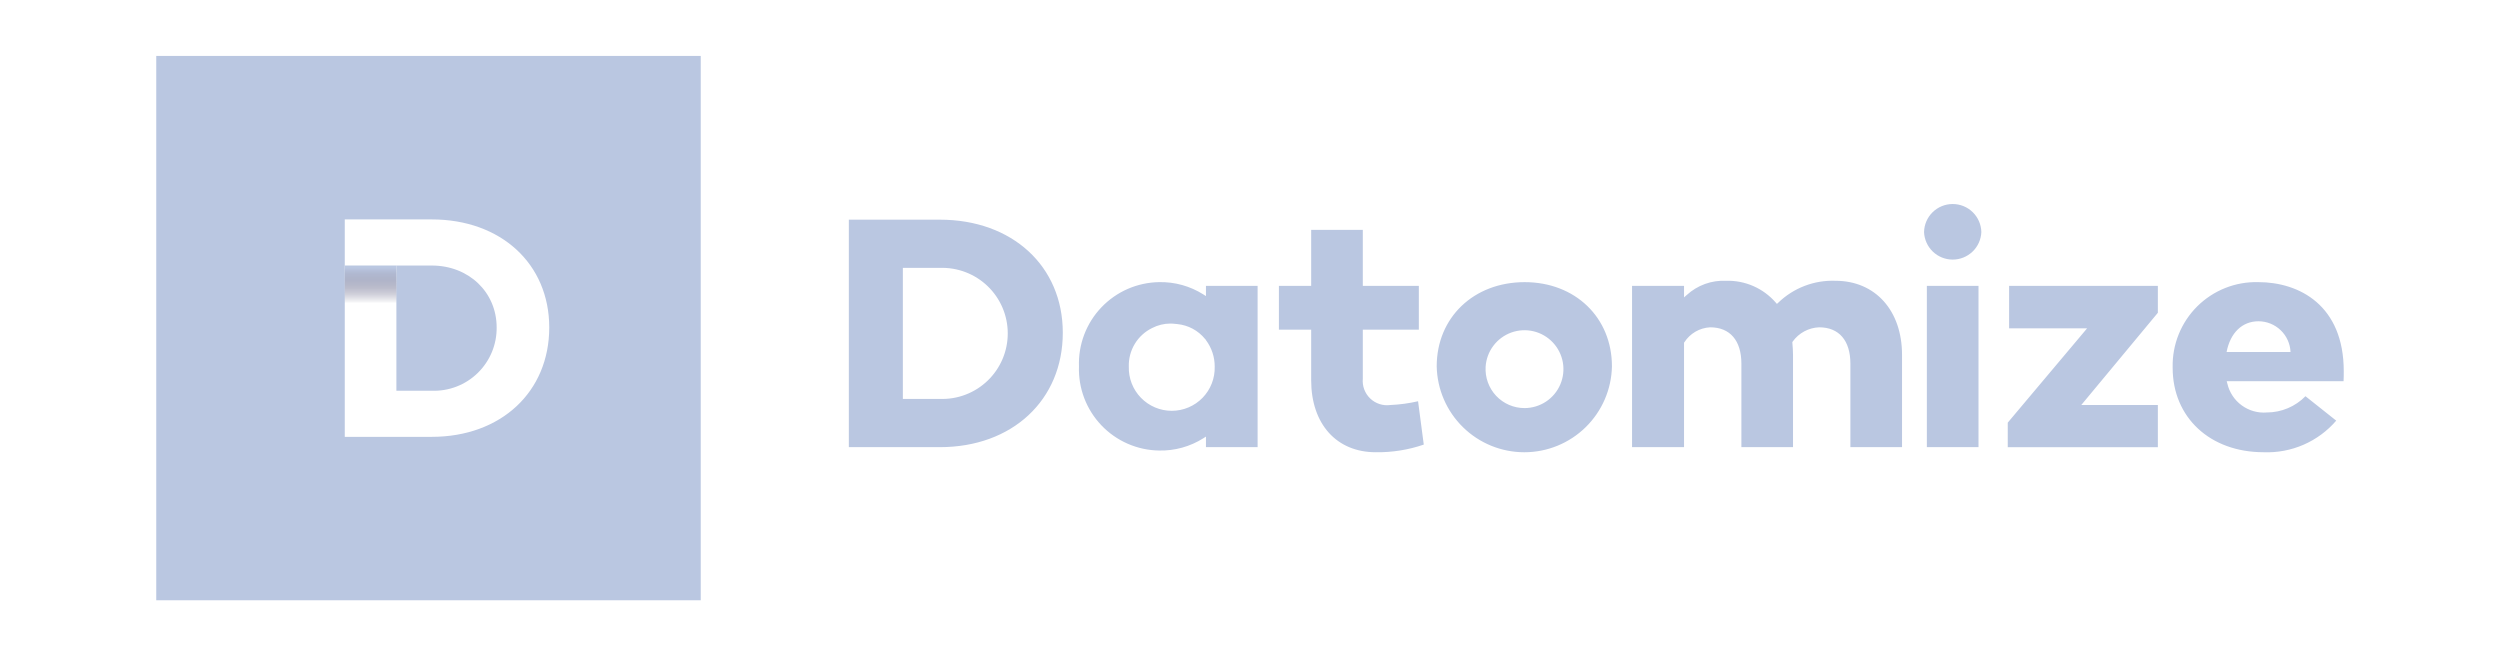
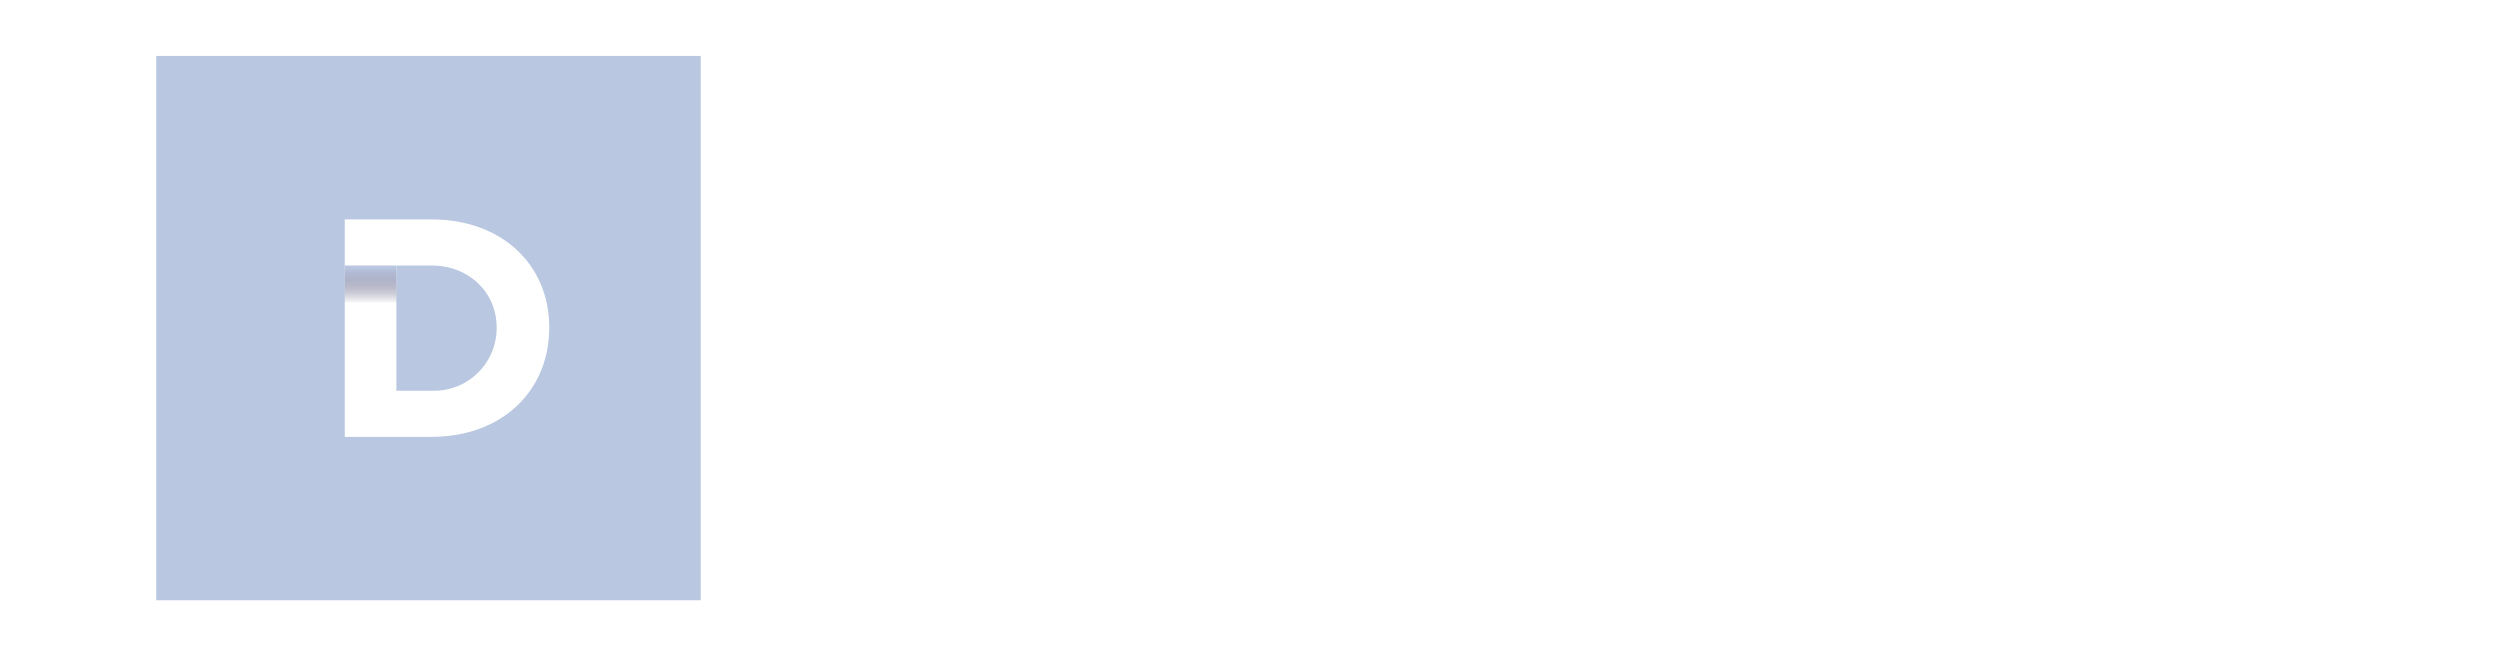
<svg xmlns="http://www.w3.org/2000/svg" width="160" height="42" viewBox="0 0 160 42" fill="none">
  <path fill-rule="evenodd" clip-rule="evenodd" d="M10 3.581H44.847V38.419H10V3.581ZM22.065 14.043H27.633C32.06 14.043 35.152 16.887 35.152 20.959C35.152 25.079 32.06 27.958 27.633 27.958H22.065V14.043ZM25.369 25.007H27.633C28.174 25.026 28.715 24.935 29.22 24.74C29.726 24.545 30.187 24.249 30.575 23.87C30.963 23.492 31.27 23.039 31.479 22.538C31.687 22.038 31.791 21.501 31.786 20.959C31.786 18.698 30 16.994 27.633 16.994H25.369V25.007Z" fill="#BAC7E1" />
  <path d="M25.369 16.993H22.064V19.66H25.369V16.993Z" fill="url(#paint0_linear_855_74)" />
-   <path fill-rule="evenodd" clip-rule="evenodd" d="M123.139 14.857C123.147 14.377 123.344 13.919 123.687 13.582C124.03 13.245 124.492 13.057 124.972 13.057C125.453 13.057 125.914 13.245 126.257 13.582C126.6 13.919 126.797 14.377 126.806 14.857C126.786 15.329 126.584 15.776 126.242 16.104C125.9 16.431 125.445 16.614 124.972 16.614C124.499 16.614 124.044 16.431 123.702 16.104C123.361 15.776 123.159 15.329 123.139 14.857ZM60.151 14.059H54.326V28.618H60.151C64.783 28.618 68.019 25.606 68.019 21.294C68.019 17.034 64.783 14.059 60.151 14.059ZM60.151 25.53H57.783V17.145H60.151C60.714 17.125 61.276 17.219 61.802 17.421C62.328 17.622 62.809 17.928 63.214 18.319C63.62 18.71 63.942 19.179 64.163 19.698C64.383 20.217 64.496 20.774 64.496 21.338C64.496 21.901 64.383 22.459 64.163 22.978C63.942 23.497 63.62 23.965 63.214 24.357C62.809 24.748 62.328 25.054 61.802 25.255C61.276 25.457 60.714 25.551 60.151 25.53ZM88.979 25.921C88.746 25.953 88.51 25.931 88.286 25.858C88.063 25.785 87.859 25.663 87.69 25.5C87.521 25.337 87.391 25.138 87.309 24.918C87.228 24.697 87.198 24.461 87.22 24.228V21.099H90.806V18.296H87.22V14.71H83.915V18.296H81.85V21.099H83.915V24.336C83.915 27.134 85.537 28.943 88.046 28.943C89.091 28.959 90.132 28.793 91.121 28.454L90.756 25.68C90.172 25.814 89.578 25.895 88.979 25.921ZM91.949 23.446C91.949 20.323 94.317 18.057 97.578 18.057C100.815 18.057 103.164 20.323 103.164 23.446C103.135 24.914 102.532 26.312 101.483 27.34C100.435 28.368 99.025 28.944 97.557 28.944C96.088 28.944 94.678 28.368 93.63 27.34C92.581 26.312 91.978 24.914 91.949 23.446ZM96.585 25.916C96.899 26.05 97.237 26.119 97.578 26.117C98.064 26.115 98.539 25.971 98.944 25.703C99.349 25.435 99.666 25.055 99.858 24.608C100.049 24.162 100.106 23.67 100.022 23.192C99.937 22.713 99.714 22.27 99.381 21.917C99.048 21.564 98.619 21.315 98.146 21.202C97.674 21.09 97.179 21.117 96.722 21.282C96.265 21.447 95.866 21.742 95.575 22.13C95.283 22.518 95.111 22.983 95.08 23.468C95.059 23.809 95.108 24.15 95.224 24.471C95.34 24.793 95.52 25.086 95.754 25.335C95.989 25.583 96.271 25.781 96.585 25.916ZM117.47 17.97C116.795 17.944 116.123 18.056 115.493 18.298C114.863 18.539 114.288 18.906 113.804 19.376L113.722 19.45L113.65 19.366C113.256 18.913 112.767 18.552 112.218 18.311C111.668 18.069 111.072 17.953 110.472 17.97C110.013 17.948 109.555 18.016 109.123 18.172C108.692 18.328 108.295 18.567 107.956 18.877L107.778 19.033V18.296H104.451V28.618H107.778V21.931L107.8 21.903C107.979 21.624 108.223 21.392 108.51 21.226C108.797 21.06 109.119 20.964 109.45 20.948C110.72 20.948 111.449 21.795 111.449 23.272V28.618H114.753V22.707C114.753 22.455 114.733 22.197 114.712 21.947L114.709 21.903L114.735 21.855C114.929 21.585 115.183 21.363 115.476 21.206C115.769 21.049 116.094 20.96 116.427 20.948C117.696 20.948 118.425 21.795 118.425 23.272V28.618H121.73V22.707C121.73 19.874 120.018 17.97 117.47 17.97ZM123.319 18.295H126.624V28.617H123.319V18.295ZM128.496 27.049V28.619H138.103V25.922H133.2L138.103 20.017V18.296H128.583V21.014H133.574L128.496 27.049ZM69.39 25.476C69.144 24.828 69.03 24.138 69.054 23.445C69.03 22.753 69.144 22.063 69.39 21.415C69.636 20.767 70.008 20.175 70.486 19.674C70.964 19.172 71.537 18.77 72.171 18.492C72.806 18.215 73.49 18.067 74.183 18.056C75.184 18.035 76.169 18.309 77.016 18.844L77.181 18.949V18.296H80.487V28.618H77.181V27.942L77.016 28.048C76.169 28.582 75.184 28.856 74.183 28.834C73.49 28.824 72.806 28.676 72.171 28.398C71.537 28.121 70.964 27.719 70.486 27.217C70.008 26.715 69.636 26.123 69.39 25.476ZM74.973 20.711L74.944 20.71L74.931 20.709C74.921 20.709 74.91 20.708 74.901 20.708C74.496 20.709 74.097 20.807 73.738 20.993C73.277 21.218 72.891 21.57 72.626 22.009C72.361 22.447 72.228 22.953 72.244 23.465C72.233 23.832 72.297 24.198 72.43 24.541C72.564 24.883 72.764 25.195 73.021 25.459C73.277 25.722 73.584 25.932 73.922 26.075C74.261 26.218 74.625 26.292 74.992 26.292C75.36 26.292 75.724 26.218 76.062 26.075C76.401 25.932 76.708 25.722 76.964 25.459C77.22 25.195 77.421 24.883 77.554 24.541C77.688 24.198 77.751 23.832 77.741 23.465C77.745 22.854 77.548 22.258 77.181 21.769L77.154 21.722C77.145 21.712 77.136 21.704 77.12 21.689C76.902 21.422 76.634 21.201 76.33 21.038C76.026 20.875 75.693 20.775 75.35 20.741C75.264 20.73 75.176 20.721 75.088 20.716L75.06 20.713C75.032 20.708 75.002 20.707 74.973 20.711ZM144.525 18.056C147.172 18.056 150 19.553 150 23.755C150 23.957 150 24.182 149.988 24.398H142.51L142.551 24.553C142.681 25.112 143.008 25.607 143.472 25.945C143.936 26.284 144.507 26.445 145.079 26.398C145.539 26.397 145.995 26.305 146.419 26.126C146.843 25.948 147.227 25.687 147.55 25.358L149.518 26.921C148.946 27.586 148.231 28.113 147.427 28.463C146.623 28.813 145.75 28.977 144.874 28.943C141.445 28.943 139.05 26.721 139.05 23.538V23.499C139.035 22.778 139.167 22.061 139.438 21.392C139.708 20.723 140.111 20.116 140.623 19.607C141.135 19.099 141.745 18.699 142.415 18.432C143.086 18.165 143.803 18.038 144.525 18.056ZM145.963 21.134C145.582 20.768 145.074 20.563 144.545 20.561C143.5 20.561 142.741 21.296 142.501 22.528H146.594C146.571 22 146.345 21.5 145.963 21.134Z" fill="#BAC7E1" />
  <defs>
    <linearGradient id="paint0_linear_855_74" x1="23.902" y1="17.134" x2="23.902" y2="19.491" gradientUnits="userSpaceOnUse">
      <stop stop-color="#BAC7E1" />
      <stop offset="0.969" stop-color="#24204B" stop-opacity="0" />
      <stop offset="1" stop-color="#24204B" stop-opacity="0" />
    </linearGradient>
  </defs>
</svg>